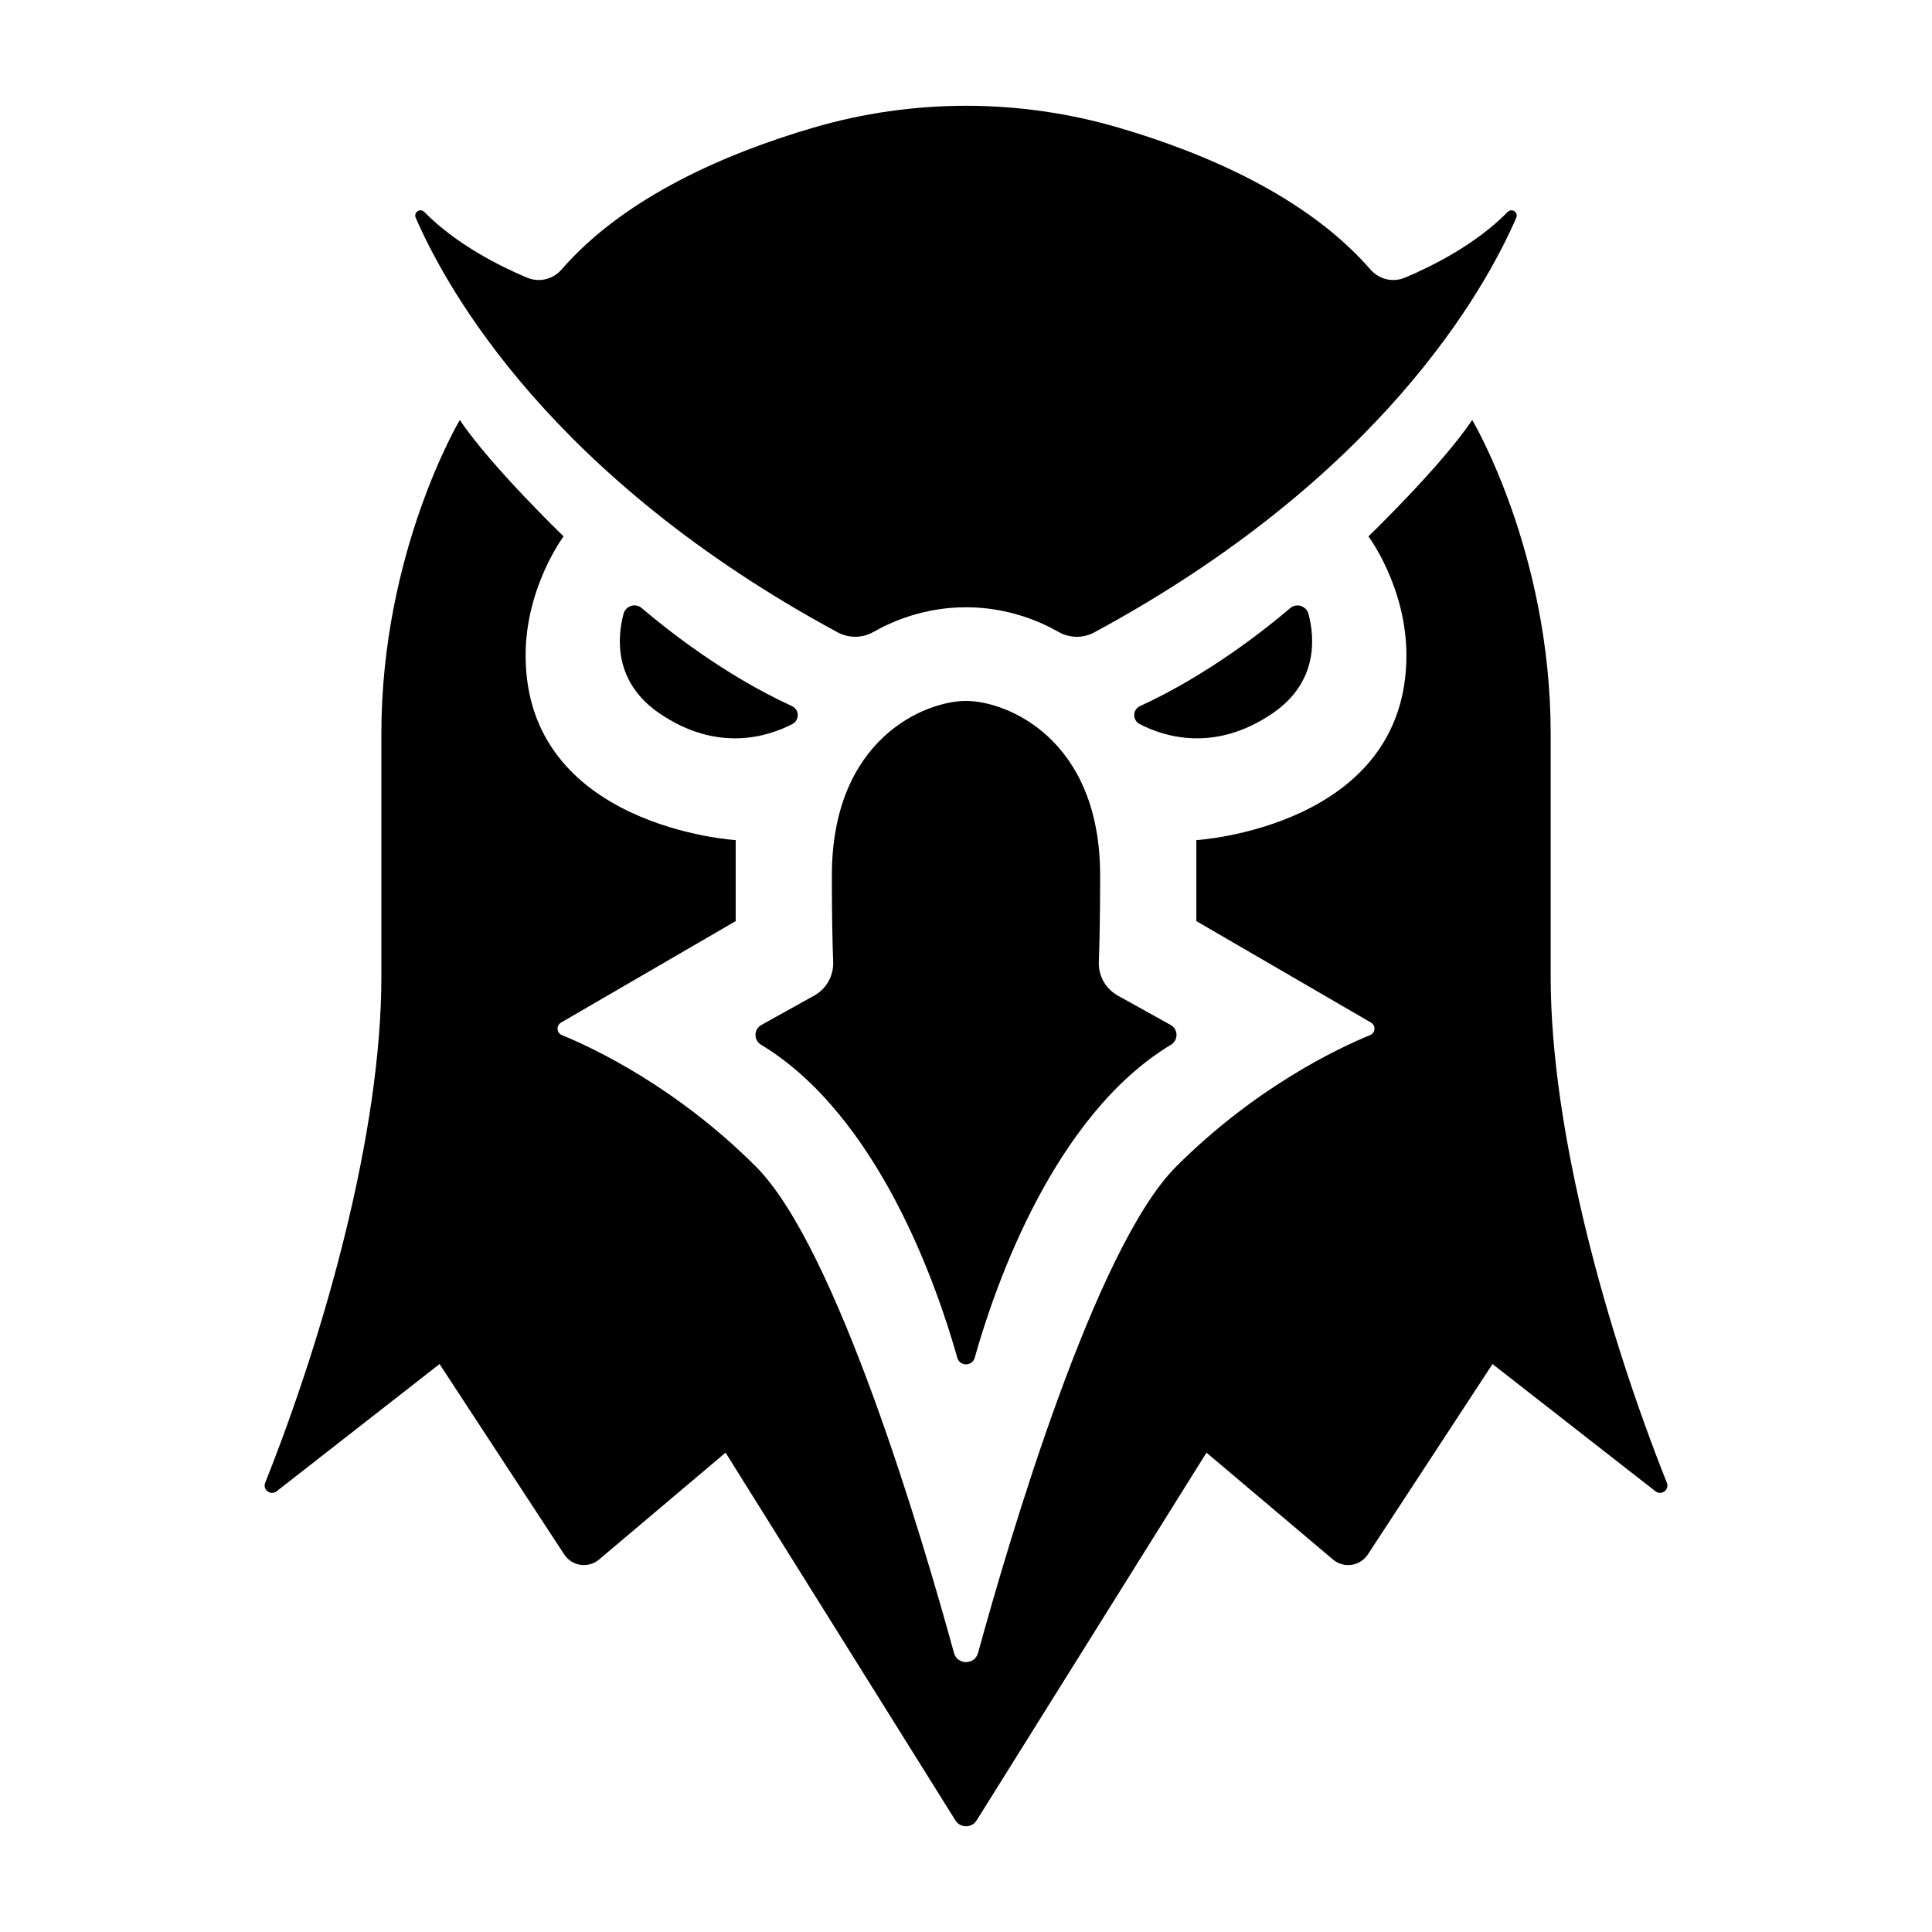
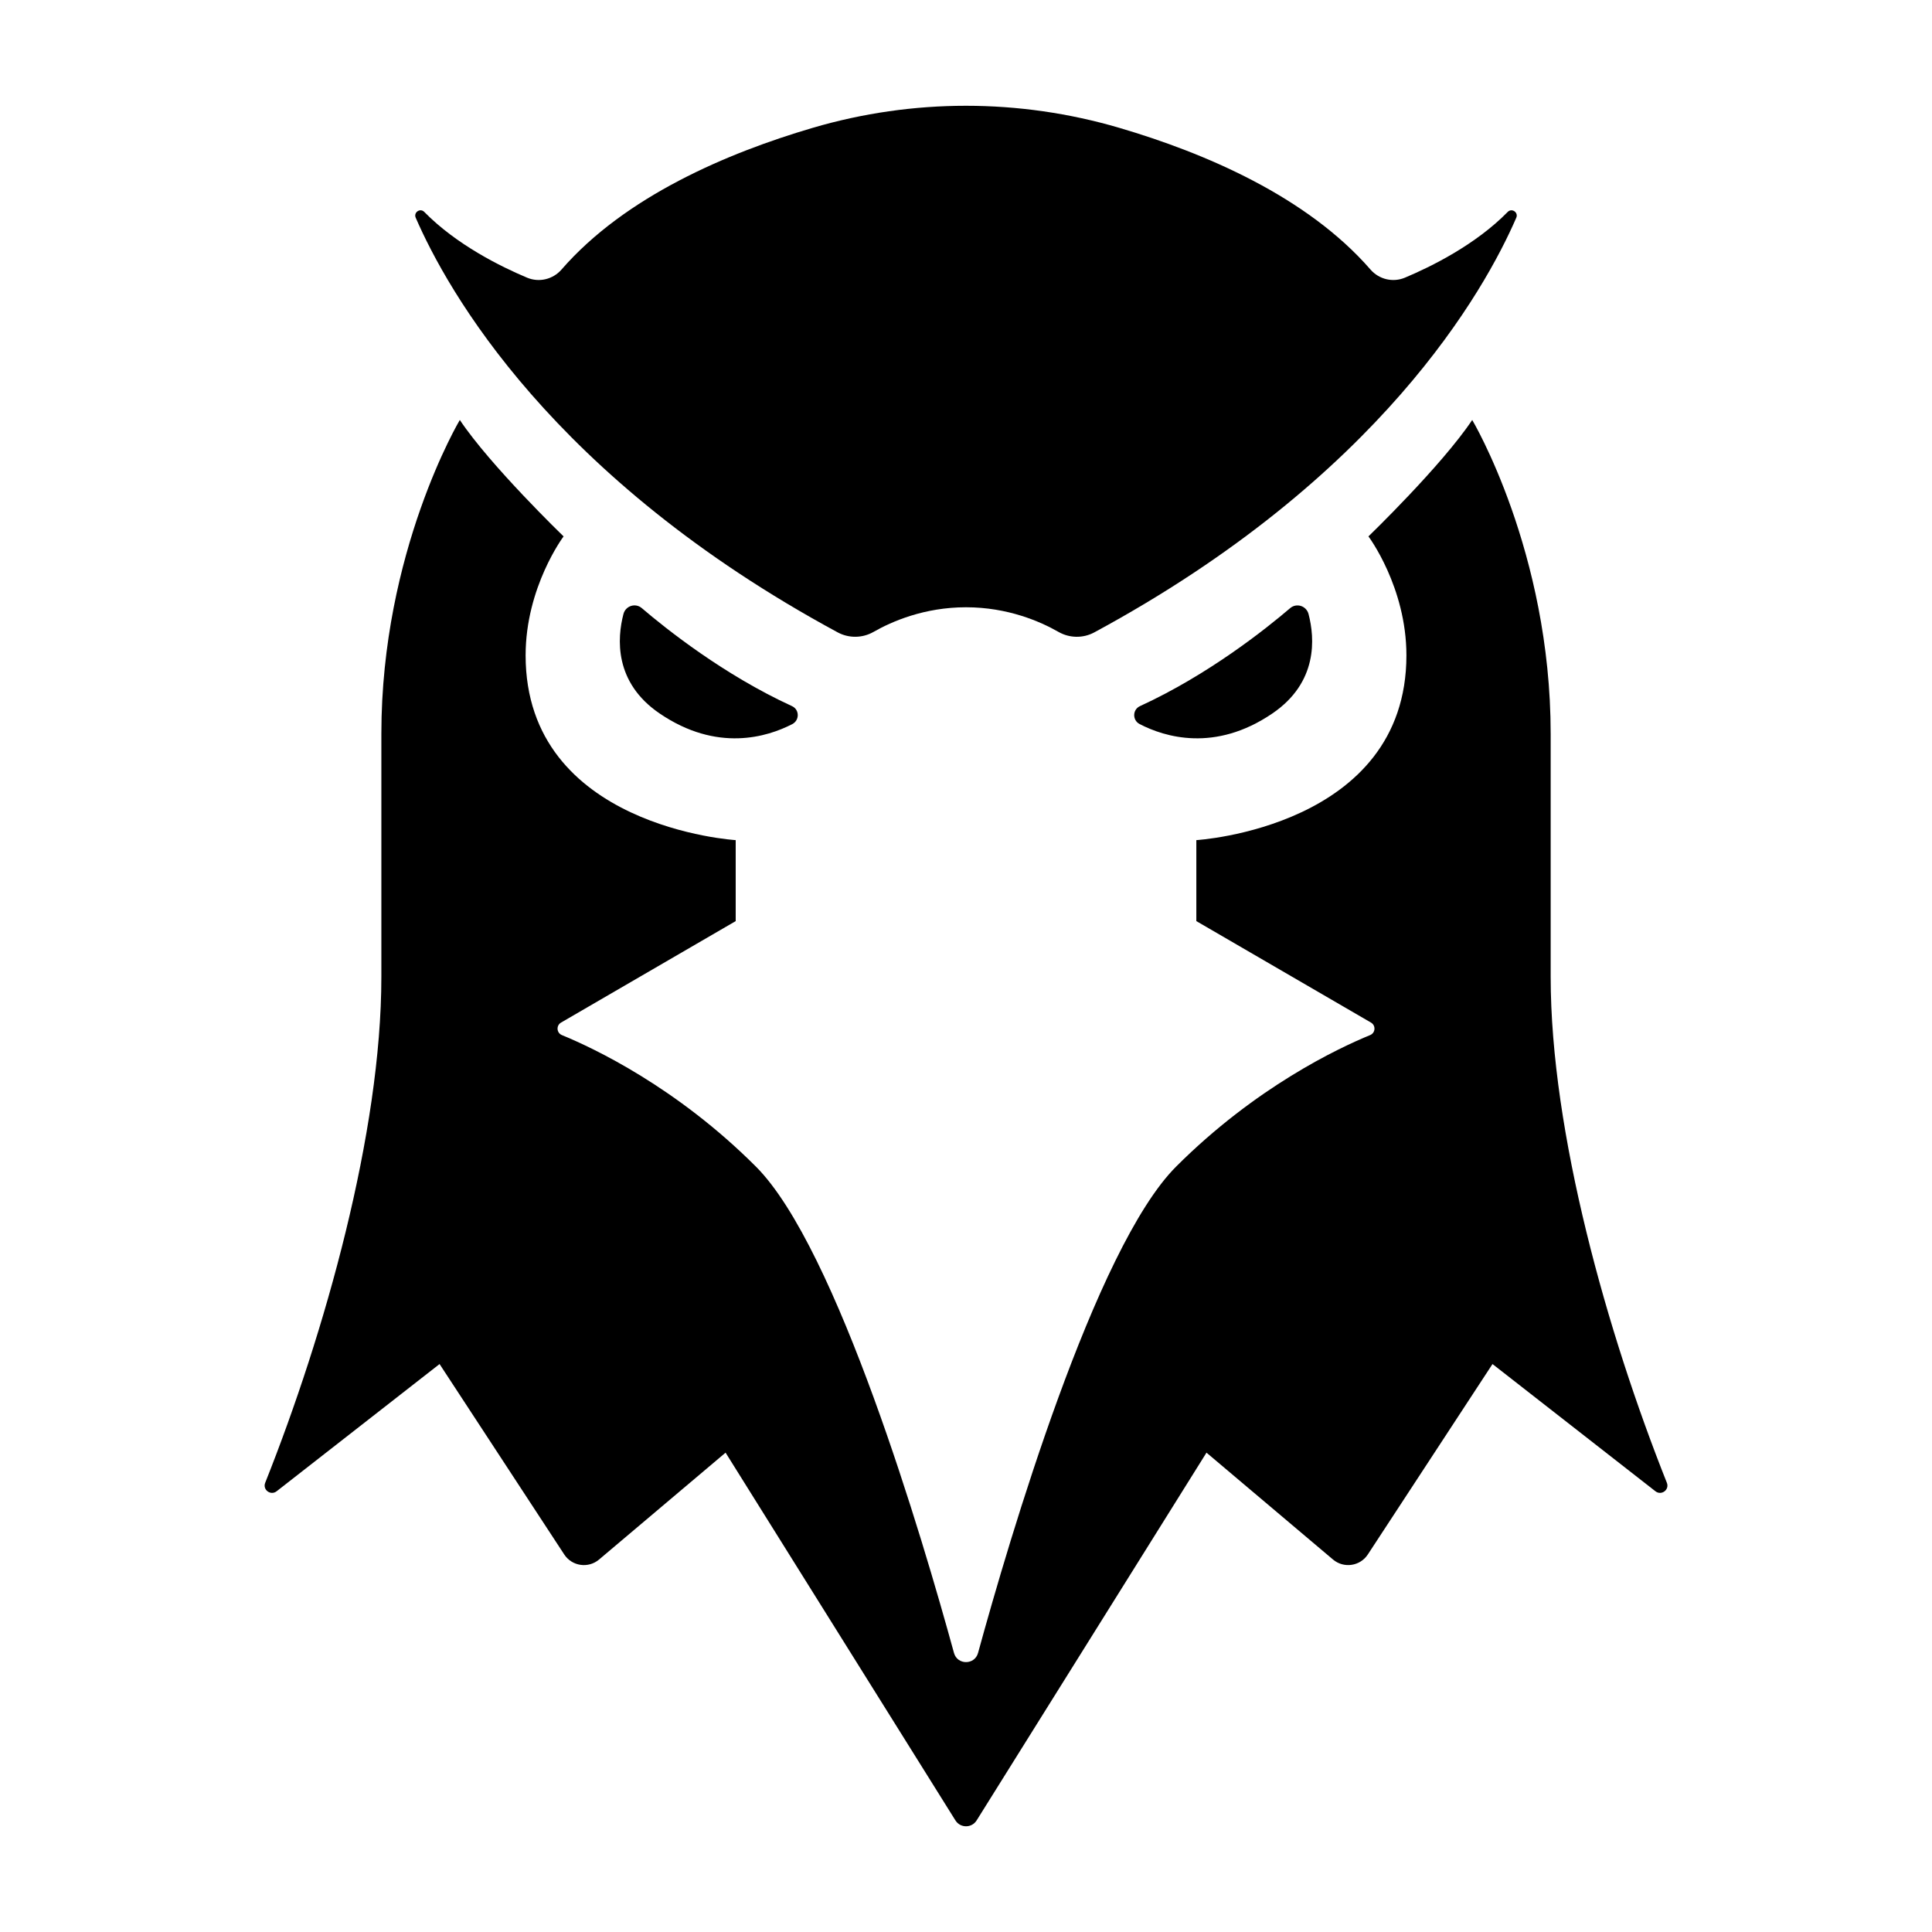
<svg xmlns="http://www.w3.org/2000/svg" height="72" viewBox="0 0 72 72" width="72">
  <g>
    <path d="M31.217,23.566c0.417,0.225,0.923,0.219,1.335-0.016c0.68-0.389,1.894-0.919,3.448-0.919s2.768,0.53,3.448,0.919 c0.412,0.235,0.918,0.242,1.335,0.016C51.44,17.807,55.336,10.813,56.508,8.113c0.086-0.199-0.168-0.37-0.319-0.216 c-1.202,1.227-2.862,2.044-3.832,2.451c-0.448,0.188-0.964,0.064-1.282-0.302c-2.37-2.725-6.173-4.345-9.366-5.283 c-3.731-1.095-7.688-1.095-11.418,0c-3.193,0.938-6.996,2.558-9.366,5.283c-0.319,0.366-0.835,0.49-1.282,0.302 c-0.97-0.407-2.629-1.224-3.832-2.451c-0.152-0.155-0.405,0.017-0.319,0.216C16.664,10.813,20.56,17.807,31.217,23.566z" />
    <path d="M24.587,26.592c2.139,1.453,4.008,0.874,4.938,0.394c0.277-0.143,0.273-0.541-0.01-0.671 c-2.545-1.168-4.69-2.877-5.597-3.652c-0.239-0.204-0.605-0.085-0.684,0.22C23.001,23.775,22.874,25.429,24.587,26.592z" />
-     <path d="M36.324,50.6c0.765-2.712,2.955-9.032,7.314-11.666c0.281-0.17,0.275-0.578-0.012-0.737l-1.968-1.094 c-0.455-0.253-0.728-0.737-0.708-1.257c0.024-0.632,0.049-1.662,0.049-3.217c0-5.113-3.49-6.508-4.999-6.508 s-4.999,1.395-4.999,6.508c0,1.556,0.025,2.585,0.049,3.217c0.02,0.52-0.253,1.004-0.708,1.257l-1.968,1.094 c-0.287,0.16-0.293,0.567-0.012,0.737c4.36,2.635,6.55,8.955,7.314,11.666C35.768,50.928,36.232,50.928,36.324,50.6z" />
    <path d="M57.789,36.402c0-6.131,0-6.225,0-9.055c0-6.791-2.924-11.696-2.924-11.696c-1.132,1.698-3.867,4.339-3.867,4.339 s1.415,1.886,1.415,4.433c0,6.414-7.829,6.886-7.829,6.886v3.018l6.508,3.781c0.188,0.109,0.169,0.385-0.032,0.467 c-1.184,0.485-4.265,1.936-7.23,4.901c-3.022,3.022-6.225,13.907-7.381,18.124c-0.125,0.456-0.772,0.456-0.897,0 c-1.156-4.216-4.359-15.102-7.381-18.124c-2.965-2.965-6.047-4.415-7.23-4.901c-0.201-0.082-0.22-0.358-0.032-0.467l6.508-3.781 v-3.018c0,0-7.829-0.472-7.829-6.886c0-2.547,1.415-4.433,1.415-4.433s-2.735-2.641-3.867-4.339c0,0-2.924,4.905-2.924,11.696 c0,2.83,0,2.924,0,9.055c0,5.795-2.107,13.275-4.329,18.857c-0.104,0.261,0.204,0.489,0.426,0.316l6.072-4.741l4.646,7.096 c0.288,0.44,0.896,0.529,1.298,0.189l4.715-3.983l8.566,13.705c0.182,0.292,0.608,0.292,0.79,0l8.566-13.705l4.715,3.983 c0.402,0.339,1.01,0.251,1.298-0.189l4.646-7.096l6.072,4.741c0.222,0.173,0.53-0.055,0.426-0.316 C59.896,49.677,57.789,42.197,57.789,36.402z" />
    <path d="M47.413,26.592c1.711-1.162,1.586-2.814,1.353-3.707c-0.08-0.306-0.447-0.426-0.687-0.22 c-0.908,0.776-3.051,2.483-5.595,3.65c-0.283,0.13-0.288,0.528-0.01,0.671C43.405,27.466,45.274,28.045,47.413,26.592z" />
  </g>
</svg>